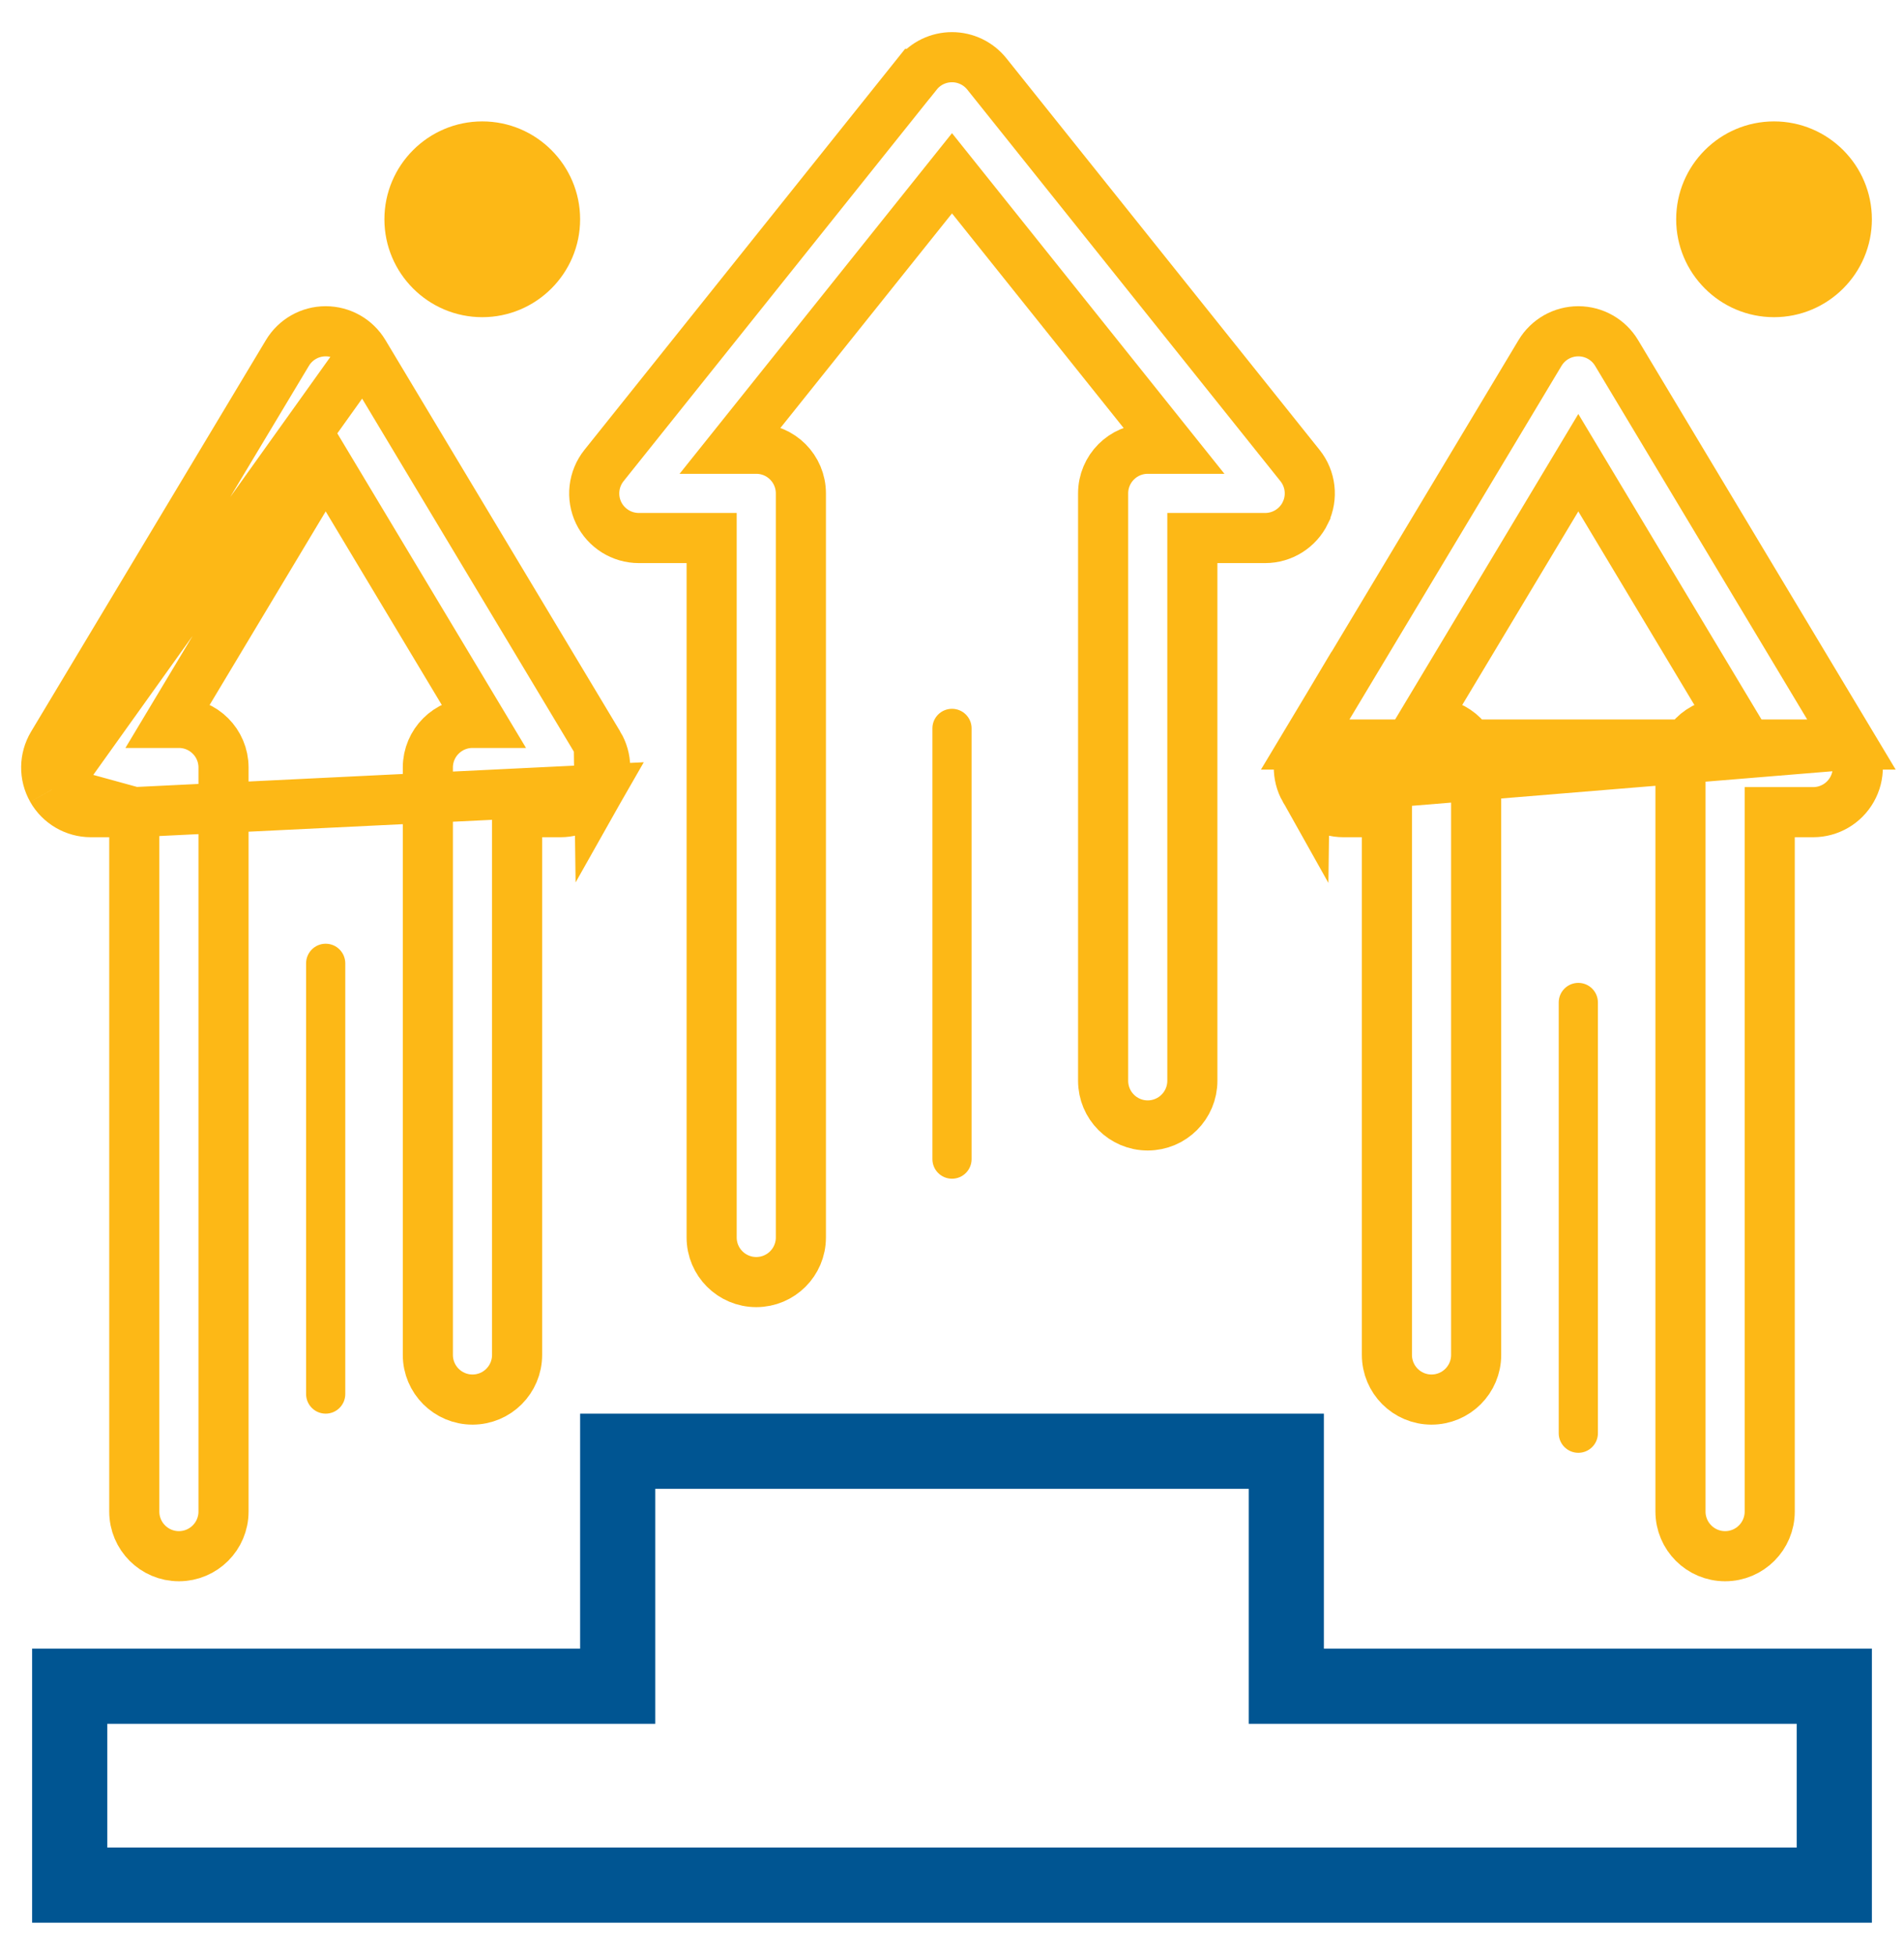
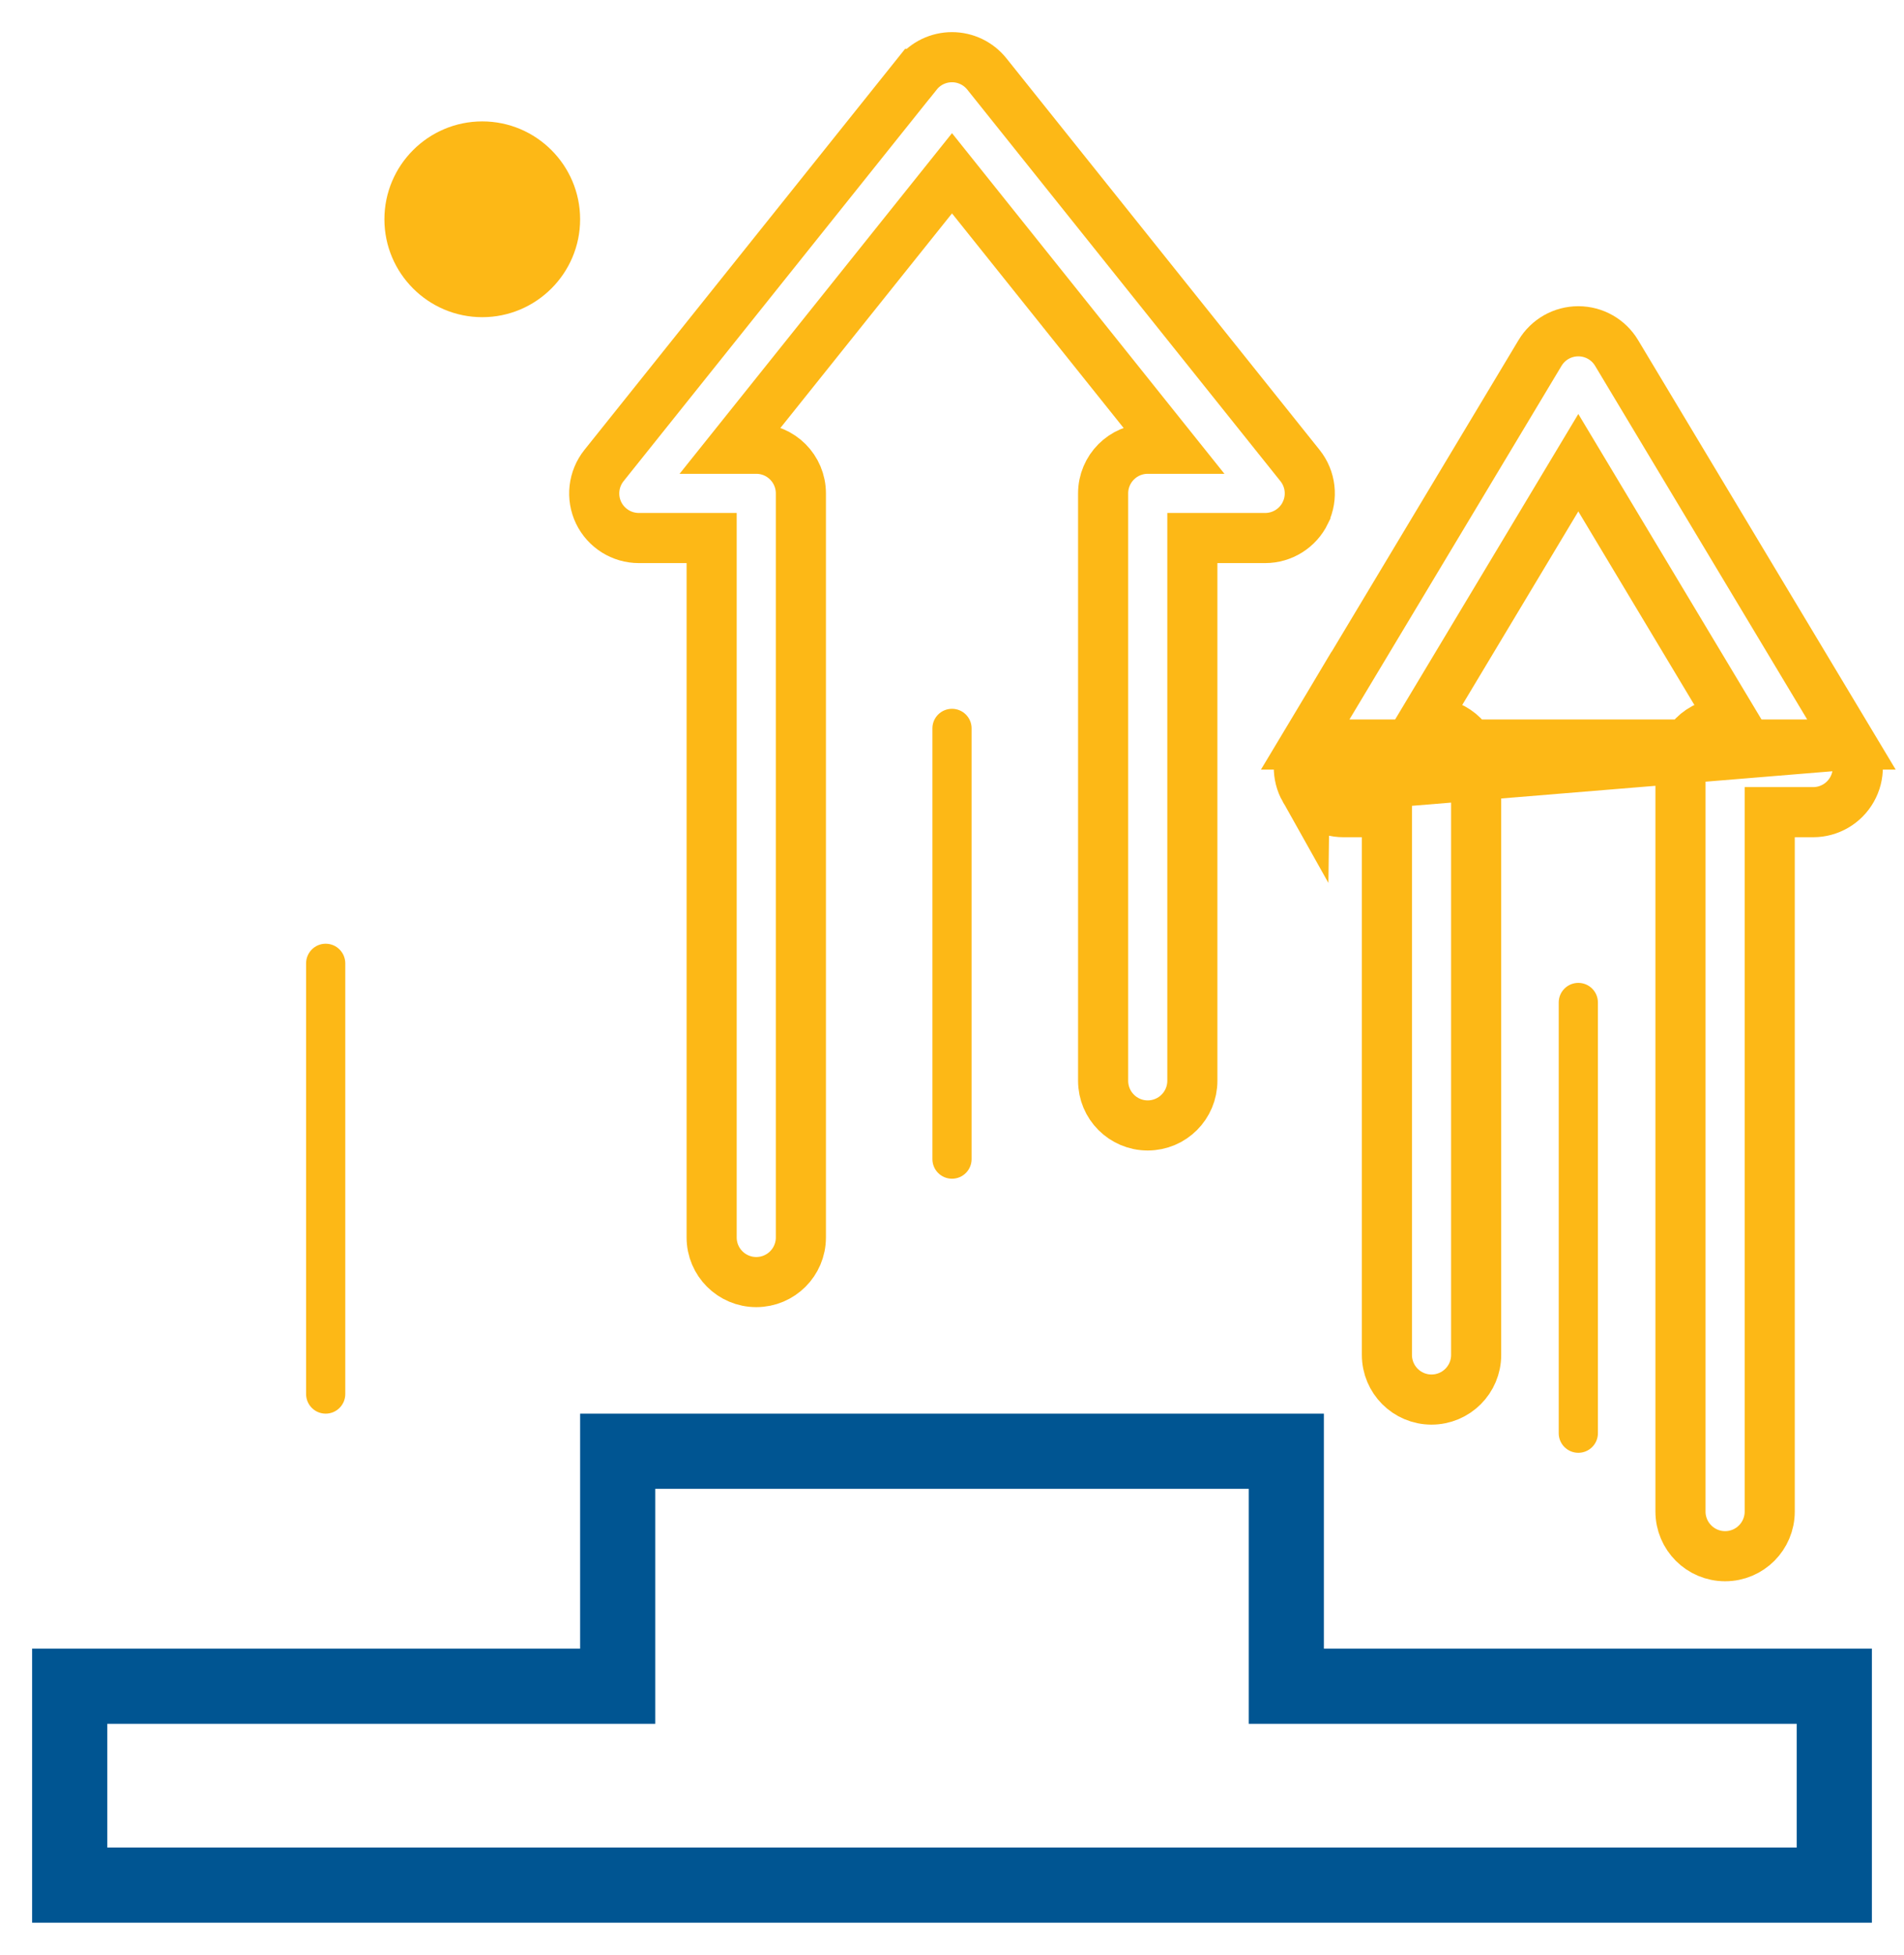
<svg xmlns="http://www.w3.org/2000/svg" width="38" height="39" viewBox="0 0 38 39" fill="none">
  <path d="M25.672 32.891V33.641H26.422H36.609V37.609H1.391V33.641H11.578H12.328V32.891V28.953H25.672V32.891Z" stroke="#005592" stroke-width="1.5" />
  <path d="M12.75 10.734H14.203V24.688C14.203 25.18 14.602 25.578 15.094 25.578C15.585 25.578 15.984 25.18 15.984 24.688V9.844C15.984 9.352 15.586 8.953 15.094 8.953H14.603L19 3.457L23.397 8.953H22.906C22.414 8.953 22.016 9.352 22.016 9.844V21.562C22.016 22.054 22.414 22.453 22.906 22.453C23.398 22.453 23.797 22.054 23.797 21.562V10.734H25.25C25.592 10.734 25.904 10.538 26.053 10.23L26.053 10.229C26.201 9.921 26.16 9.555 25.945 9.287C25.945 9.287 25.945 9.287 25.945 9.287L19.695 1.475L19.695 1.475C19.526 1.264 19.27 1.141 19 1.141C18.73 1.141 18.474 1.263 18.305 1.475C18.305 1.475 18.305 1.475 18.304 1.475L12.055 9.287C11.841 9.555 11.799 9.921 11.947 10.23C12.096 10.538 12.408 10.734 12.75 10.734Z" stroke="#FDB816" />
-   <path d="M11.951 14.854L11.951 14.854C12.116 15.129 12.121 15.472 11.963 15.751L11.951 14.854ZM11.951 14.854L7.264 7.042L7.264 7.042M11.951 14.854L7.264 7.042M7.264 7.042C7.103 6.773 6.813 6.609 6.5 6.609C6.187 6.609 5.897 6.773 5.736 7.042L1.049 14.854C1.049 14.854 1.049 14.854 1.049 14.854C0.884 15.13 0.879 15.472 1.038 15.751L1.038 15.752M7.264 7.042L1.038 15.752M1.038 15.752C1.196 16.03 1.492 16.203 1.813 16.203H2.68M1.038 15.752L2.68 16.203M2.68 16.203V30.156C2.68 30.648 3.079 31.047 3.57 31.047C4.062 31.047 4.461 30.648 4.461 30.156V15.312C4.461 14.821 4.062 14.422 3.57 14.422H3.386L6.5 9.231L9.615 14.422H9.43C8.938 14.422 8.539 14.821 8.539 15.312V27.031C8.539 27.523 8.938 27.922 9.43 27.922C9.922 27.922 10.32 27.523 10.32 27.031V16.203H11.188C11.508 16.203 11.804 16.03 11.963 15.751L2.68 16.203Z" stroke="#FDB816" />
  <path d="M36.951 14.854L36.951 14.854C37.116 15.129 37.121 15.472 36.962 15.751C36.804 16.031 36.508 16.203 36.188 16.203H35.32V30.156C35.32 30.648 34.922 31.047 34.43 31.047C33.938 31.047 33.539 30.648 33.539 30.156V15.312C33.539 14.821 33.938 14.422 34.43 14.422H34.614L31.5 9.231L28.386 14.422H28.57C29.062 14.422 29.461 14.821 29.461 15.312V27.031C29.461 27.523 29.062 27.922 28.57 27.922C28.078 27.922 27.68 27.523 27.68 27.031V16.203H26.812C26.492 16.203 26.195 16.031 26.037 15.751M36.951 14.854L26.037 15.751M36.951 14.854L32.264 7.042L32.264 7.042C32.103 6.773 31.813 6.609 31.5 6.609C31.187 6.609 30.897 6.773 30.736 7.042C30.736 7.042 30.736 7.042 30.736 7.042C30.736 7.042 30.736 7.042 30.736 7.042L26.049 14.854L36.951 14.854ZM26.037 15.751C25.88 15.472 25.884 15.13 26.049 14.854L26.037 15.751Z" stroke="#FDB816" />
  <path d="M9.625 6.328C10.702 6.328 11.578 5.452 11.578 4.375C11.578 3.298 10.702 2.422 9.625 2.422C8.548 2.422 7.672 3.298 7.672 4.375C7.672 5.452 8.548 6.328 9.625 6.328Z" fill="#FDB816" />
-   <path d="M35.406 6.328C36.483 6.328 37.359 5.452 37.359 4.375C37.359 3.298 36.483 2.422 35.406 2.422C34.329 2.422 33.453 3.298 33.453 4.375C33.453 5.452 34.329 6.328 35.406 6.328Z" fill="#FDB816" />
  <path d="M18.609 14.531V23.125C18.609 23.341 18.784 23.516 19 23.516C19.216 23.516 19.391 23.341 19.391 23.125V14.531C19.391 14.316 19.216 14.141 19 14.141C18.784 14.141 18.609 14.316 18.609 14.531Z" fill="#FDB816" />
  <path d="M31.109 20V28.594C31.109 28.809 31.284 28.984 31.5 28.984C31.716 28.984 31.891 28.809 31.891 28.594V20C31.891 19.784 31.716 19.609 31.5 19.609C31.284 19.609 31.109 19.784 31.109 20Z" fill="#FDB816" />
  <path d="M6.109 19.219V27.812C6.109 28.028 6.284 28.203 6.5 28.203C6.716 28.203 6.891 28.028 6.891 27.812V19.219C6.891 19.003 6.716 18.828 6.5 18.828C6.284 18.828 6.109 19.003 6.109 19.219Z" fill="#FDB816" />
</svg>